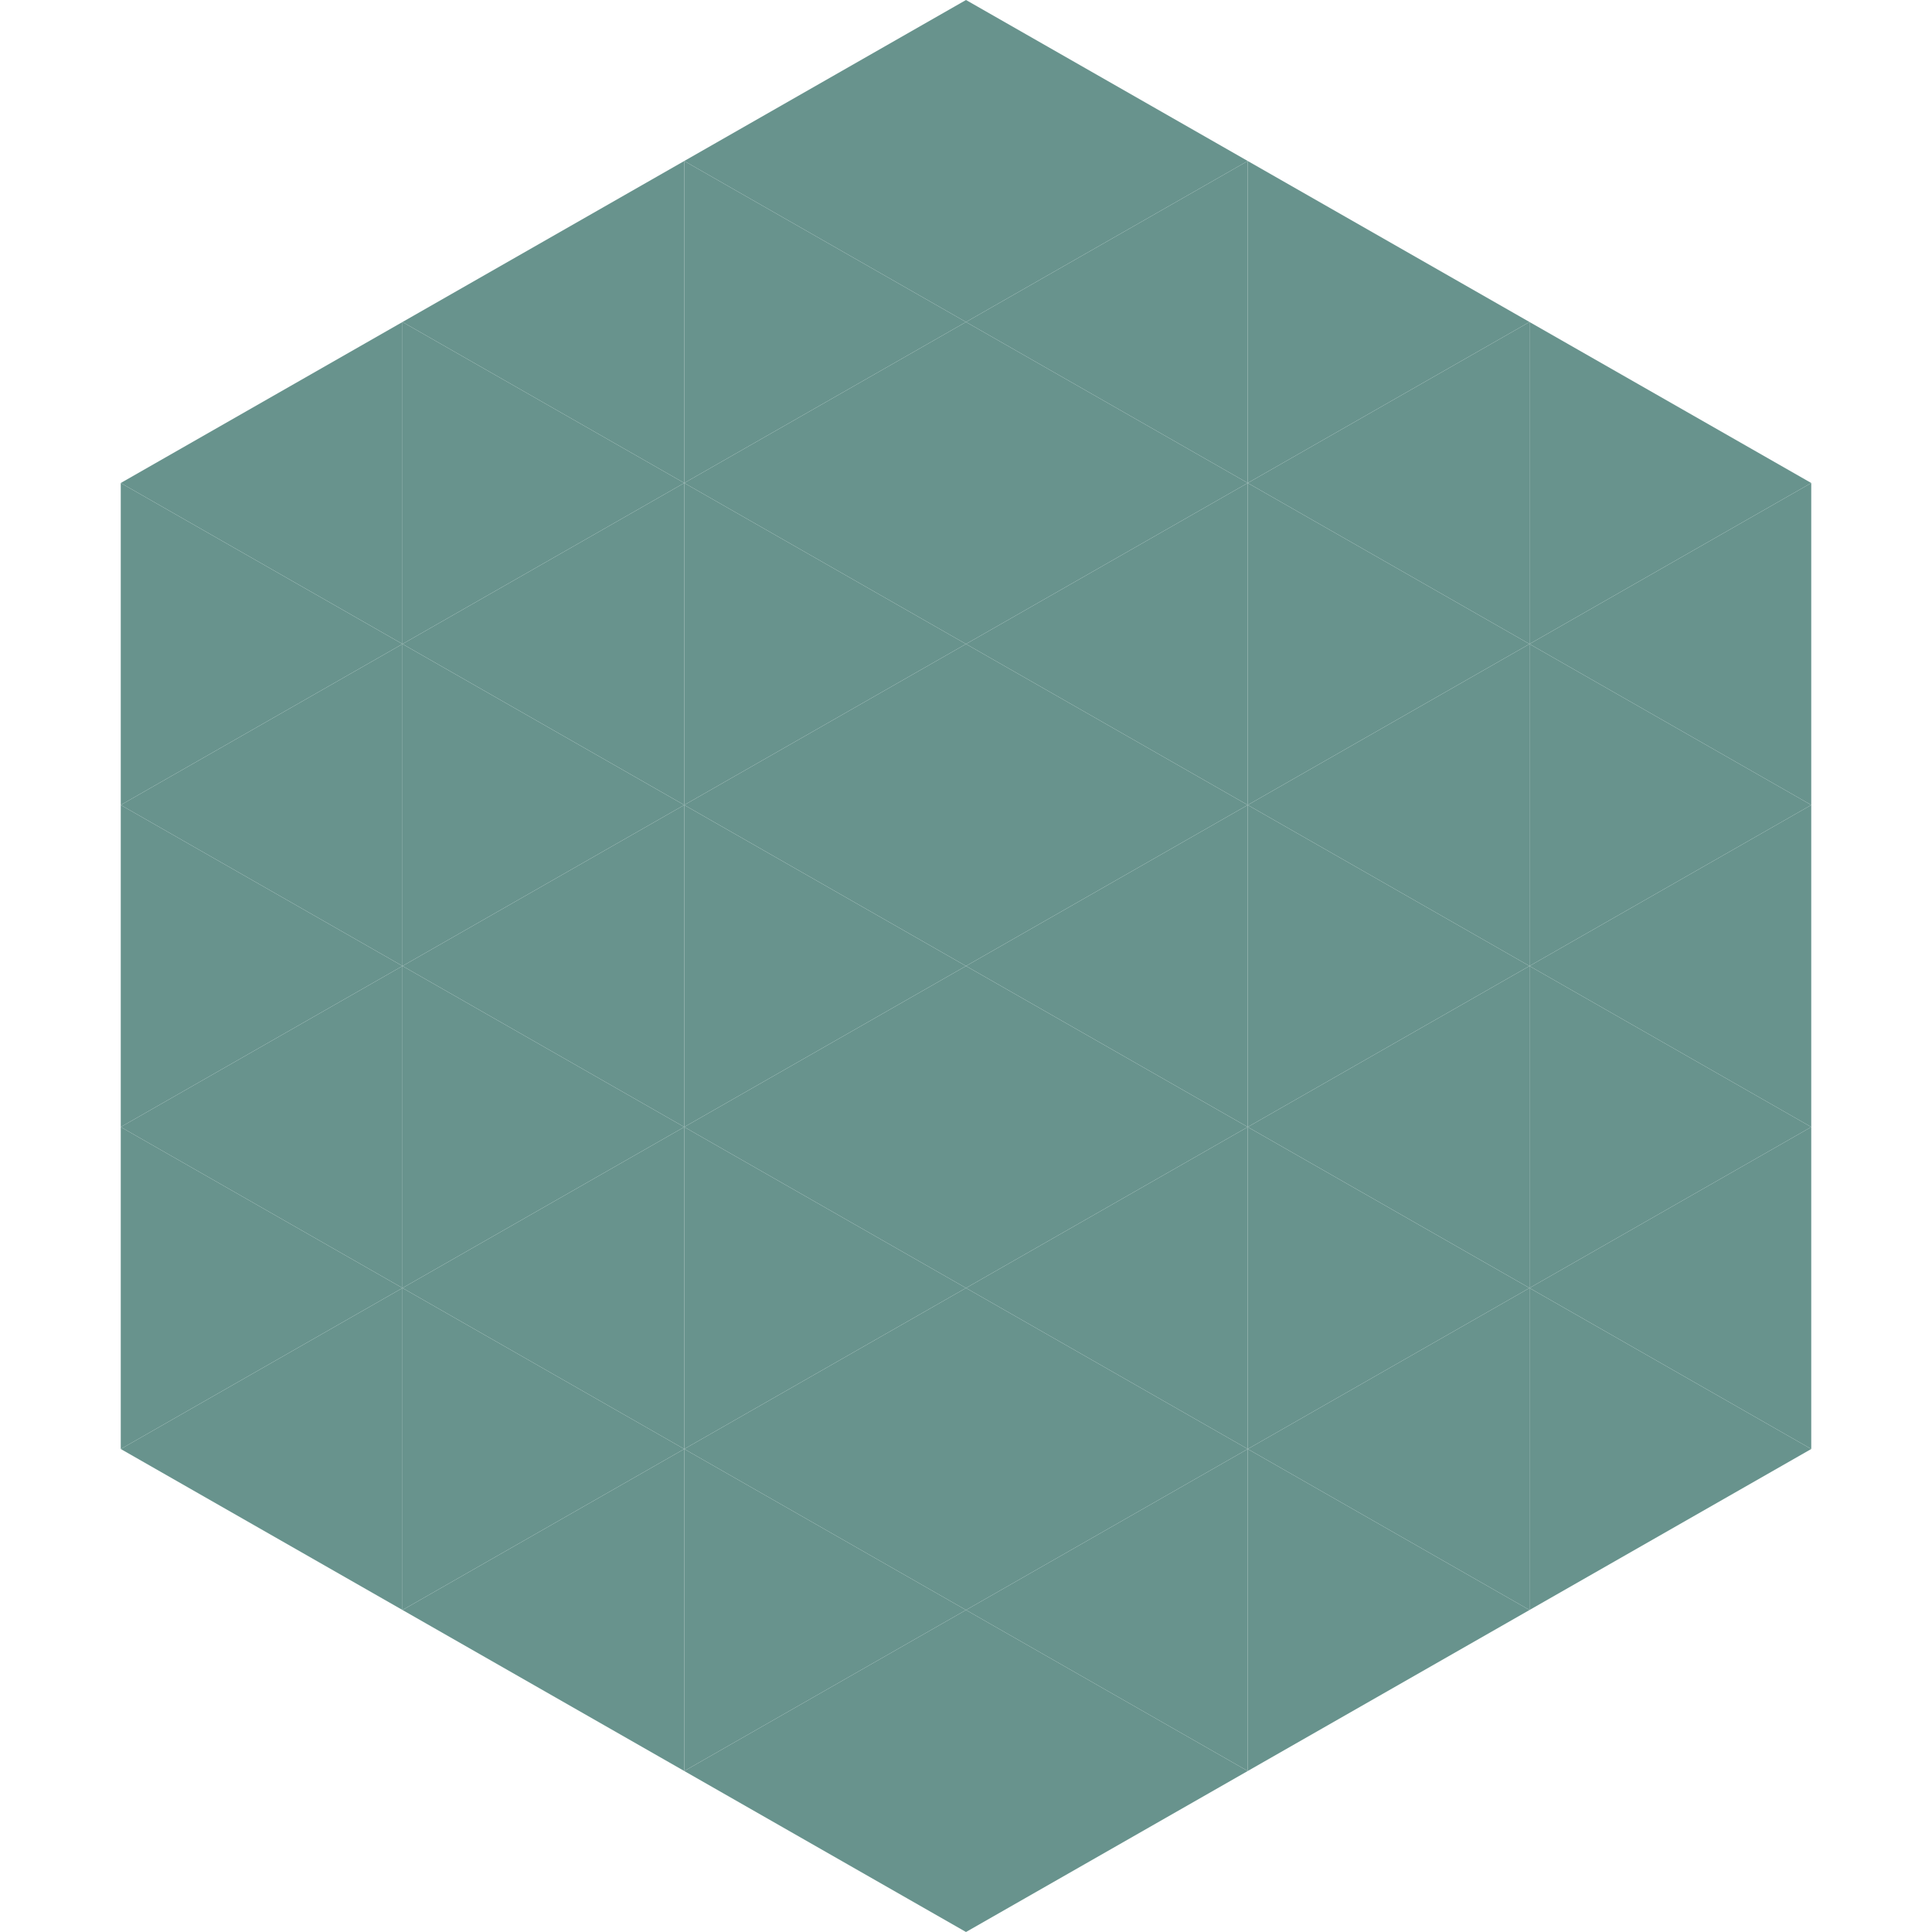
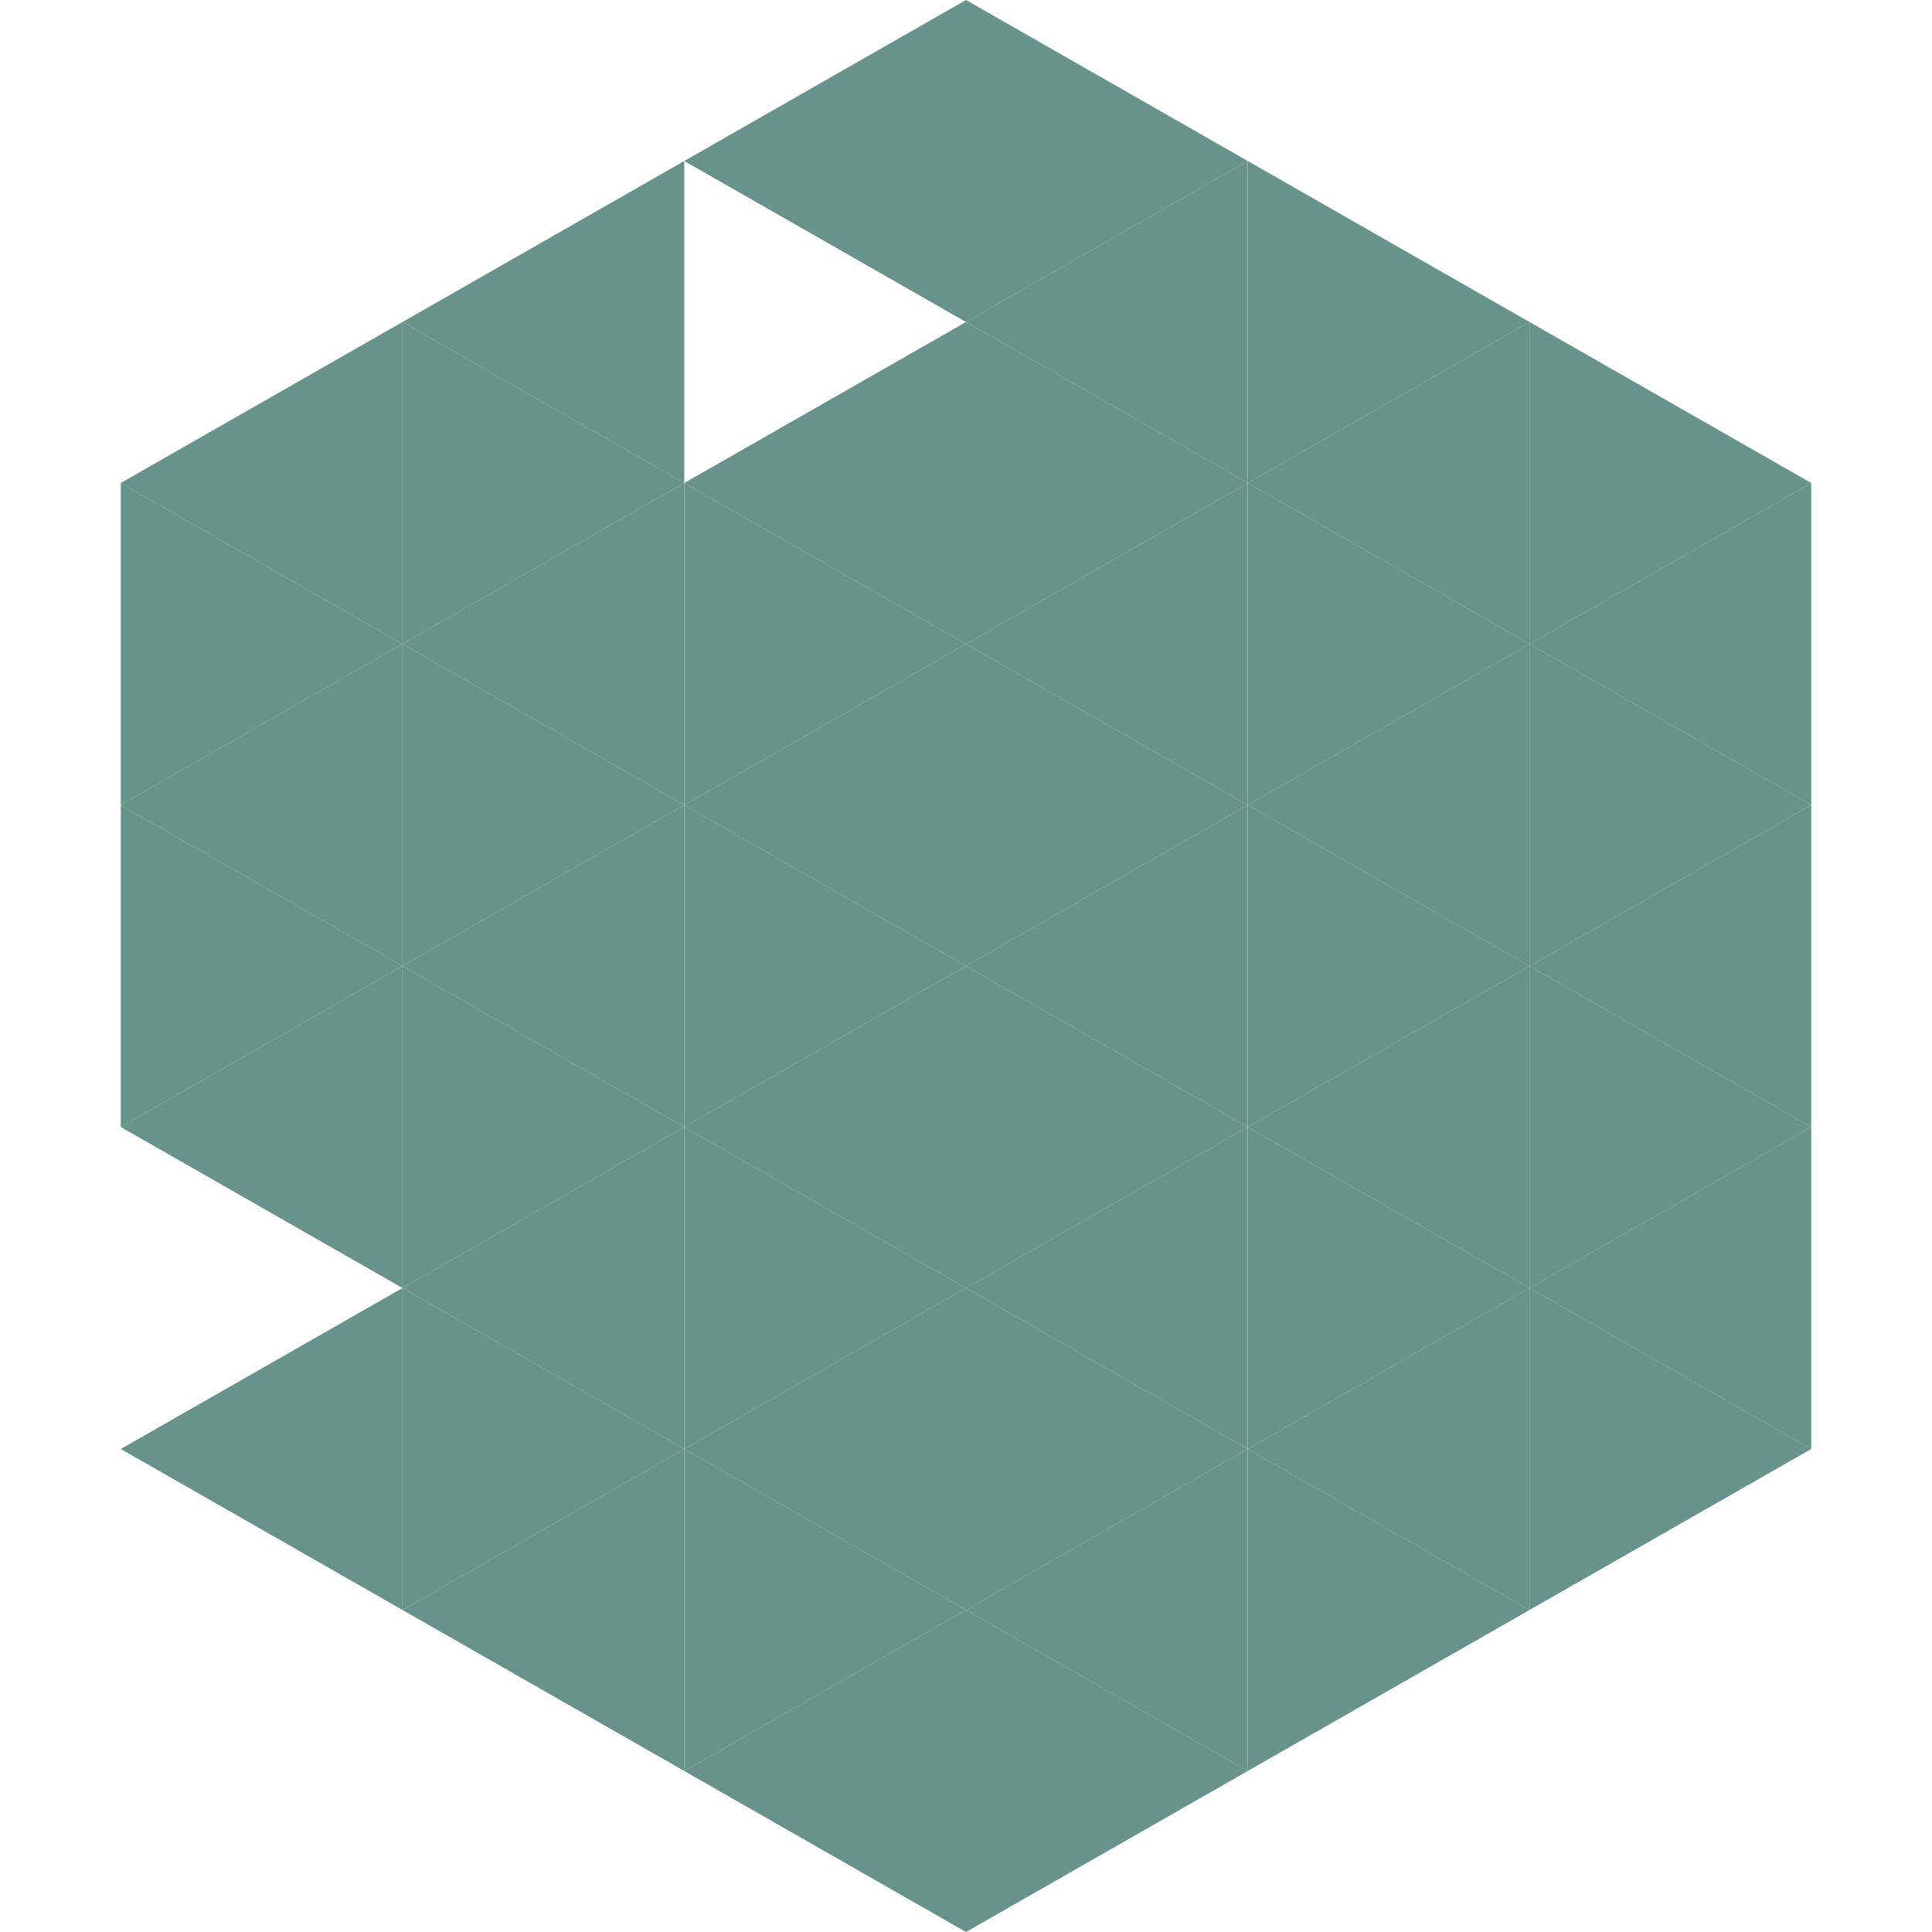
<svg xmlns="http://www.w3.org/2000/svg" width="240" height="240">
  <polygon points="50,40 15,60 50,80" style="fill:rgb(104,147,141)" />
  <polygon points="190,40 225,60 190,80" style="fill:rgb(104,147,141)" />
  <polygon points="15,60 50,80 15,100" style="fill:rgb(104,147,141)" />
  <polygon points="225,60 190,80 225,100" style="fill:rgb(104,147,141)" />
  <polygon points="50,80 15,100 50,120" style="fill:rgb(104,147,141)" />
  <polygon points="190,80 225,100 190,120" style="fill:rgb(104,147,141)" />
  <polygon points="15,100 50,120 15,140" style="fill:rgb(104,147,141)" />
  <polygon points="225,100 190,120 225,140" style="fill:rgb(104,147,141)" />
  <polygon points="50,120 15,140 50,160" style="fill:rgb(104,147,141)" />
  <polygon points="190,120 225,140 190,160" style="fill:rgb(104,147,141)" />
-   <polygon points="15,140 50,160 15,180" style="fill:rgb(104,147,141)" />
  <polygon points="225,140 190,160 225,180" style="fill:rgb(104,147,141)" />
  <polygon points="50,160 15,180 50,200" style="fill:rgb(104,147,141)" />
  <polygon points="190,160 225,180 190,200" style="fill:rgb(104,147,141)" />
  <polygon points="15,180 50,200 15,220" style="fill:rgb(255,255,255); fill-opacity:0" />
  <polygon points="225,180 190,200 225,220" style="fill:rgb(255,255,255); fill-opacity:0" />
  <polygon points="50,0 85,20 50,40" style="fill:rgb(255,255,255); fill-opacity:0" />
  <polygon points="190,0 155,20 190,40" style="fill:rgb(255,255,255); fill-opacity:0" />
  <polygon points="85,20 50,40 85,60" style="fill:rgb(104,147,141)" />
  <polygon points="155,20 190,40 155,60" style="fill:rgb(104,147,141)" />
  <polygon points="50,40 85,60 50,80" style="fill:rgb(104,147,141)" />
  <polygon points="190,40 155,60 190,80" style="fill:rgb(104,147,141)" />
  <polygon points="85,60 50,80 85,100" style="fill:rgb(104,147,141)" />
  <polygon points="155,60 190,80 155,100" style="fill:rgb(104,147,141)" />
  <polygon points="50,80 85,100 50,120" style="fill:rgb(104,147,141)" />
  <polygon points="190,80 155,100 190,120" style="fill:rgb(104,147,141)" />
  <polygon points="85,100 50,120 85,140" style="fill:rgb(104,147,141)" />
  <polygon points="155,100 190,120 155,140" style="fill:rgb(104,147,141)" />
  <polygon points="50,120 85,140 50,160" style="fill:rgb(104,147,141)" />
  <polygon points="190,120 155,140 190,160" style="fill:rgb(104,147,141)" />
  <polygon points="85,140 50,160 85,180" style="fill:rgb(104,147,141)" />
  <polygon points="155,140 190,160 155,180" style="fill:rgb(104,147,141)" />
  <polygon points="50,160 85,180 50,200" style="fill:rgb(104,147,141)" />
  <polygon points="190,160 155,180 190,200" style="fill:rgb(104,147,141)" />
  <polygon points="85,180 50,200 85,220" style="fill:rgb(104,147,141)" />
  <polygon points="155,180 190,200 155,220" style="fill:rgb(104,147,141)" />
  <polygon points="120,0 85,20 120,40" style="fill:rgb(104,147,141)" />
  <polygon points="120,0 155,20 120,40" style="fill:rgb(104,147,141)" />
-   <polygon points="85,20 120,40 85,60" style="fill:rgb(104,147,141)" />
  <polygon points="155,20 120,40 155,60" style="fill:rgb(104,147,141)" />
  <polygon points="120,40 85,60 120,80" style="fill:rgb(104,147,141)" />
  <polygon points="120,40 155,60 120,80" style="fill:rgb(104,147,141)" />
  <polygon points="85,60 120,80 85,100" style="fill:rgb(104,147,141)" />
  <polygon points="155,60 120,80 155,100" style="fill:rgb(104,147,141)" />
  <polygon points="120,80 85,100 120,120" style="fill:rgb(104,147,141)" />
  <polygon points="120,80 155,100 120,120" style="fill:rgb(104,147,141)" />
  <polygon points="85,100 120,120 85,140" style="fill:rgb(104,147,141)" />
  <polygon points="155,100 120,120 155,140" style="fill:rgb(104,147,141)" />
  <polygon points="120,120 85,140 120,160" style="fill:rgb(104,147,141)" />
  <polygon points="120,120 155,140 120,160" style="fill:rgb(104,147,141)" />
  <polygon points="85,140 120,160 85,180" style="fill:rgb(104,147,141)" />
  <polygon points="155,140 120,160 155,180" style="fill:rgb(104,147,141)" />
  <polygon points="120,160 85,180 120,200" style="fill:rgb(104,147,141)" />
  <polygon points="120,160 155,180 120,200" style="fill:rgb(104,147,141)" />
  <polygon points="85,180 120,200 85,220" style="fill:rgb(104,147,141)" />
  <polygon points="155,180 120,200 155,220" style="fill:rgb(104,147,141)" />
  <polygon points="120,200 85,220 120,240" style="fill:rgb(104,147,141)" />
  <polygon points="120,200 155,220 120,240" style="fill:rgb(104,147,141)" />
  <polygon points="85,220 120,240 85,260" style="fill:rgb(255,255,255); fill-opacity:0" />
  <polygon points="155,220 120,240 155,260" style="fill:rgb(255,255,255); fill-opacity:0" />
</svg>